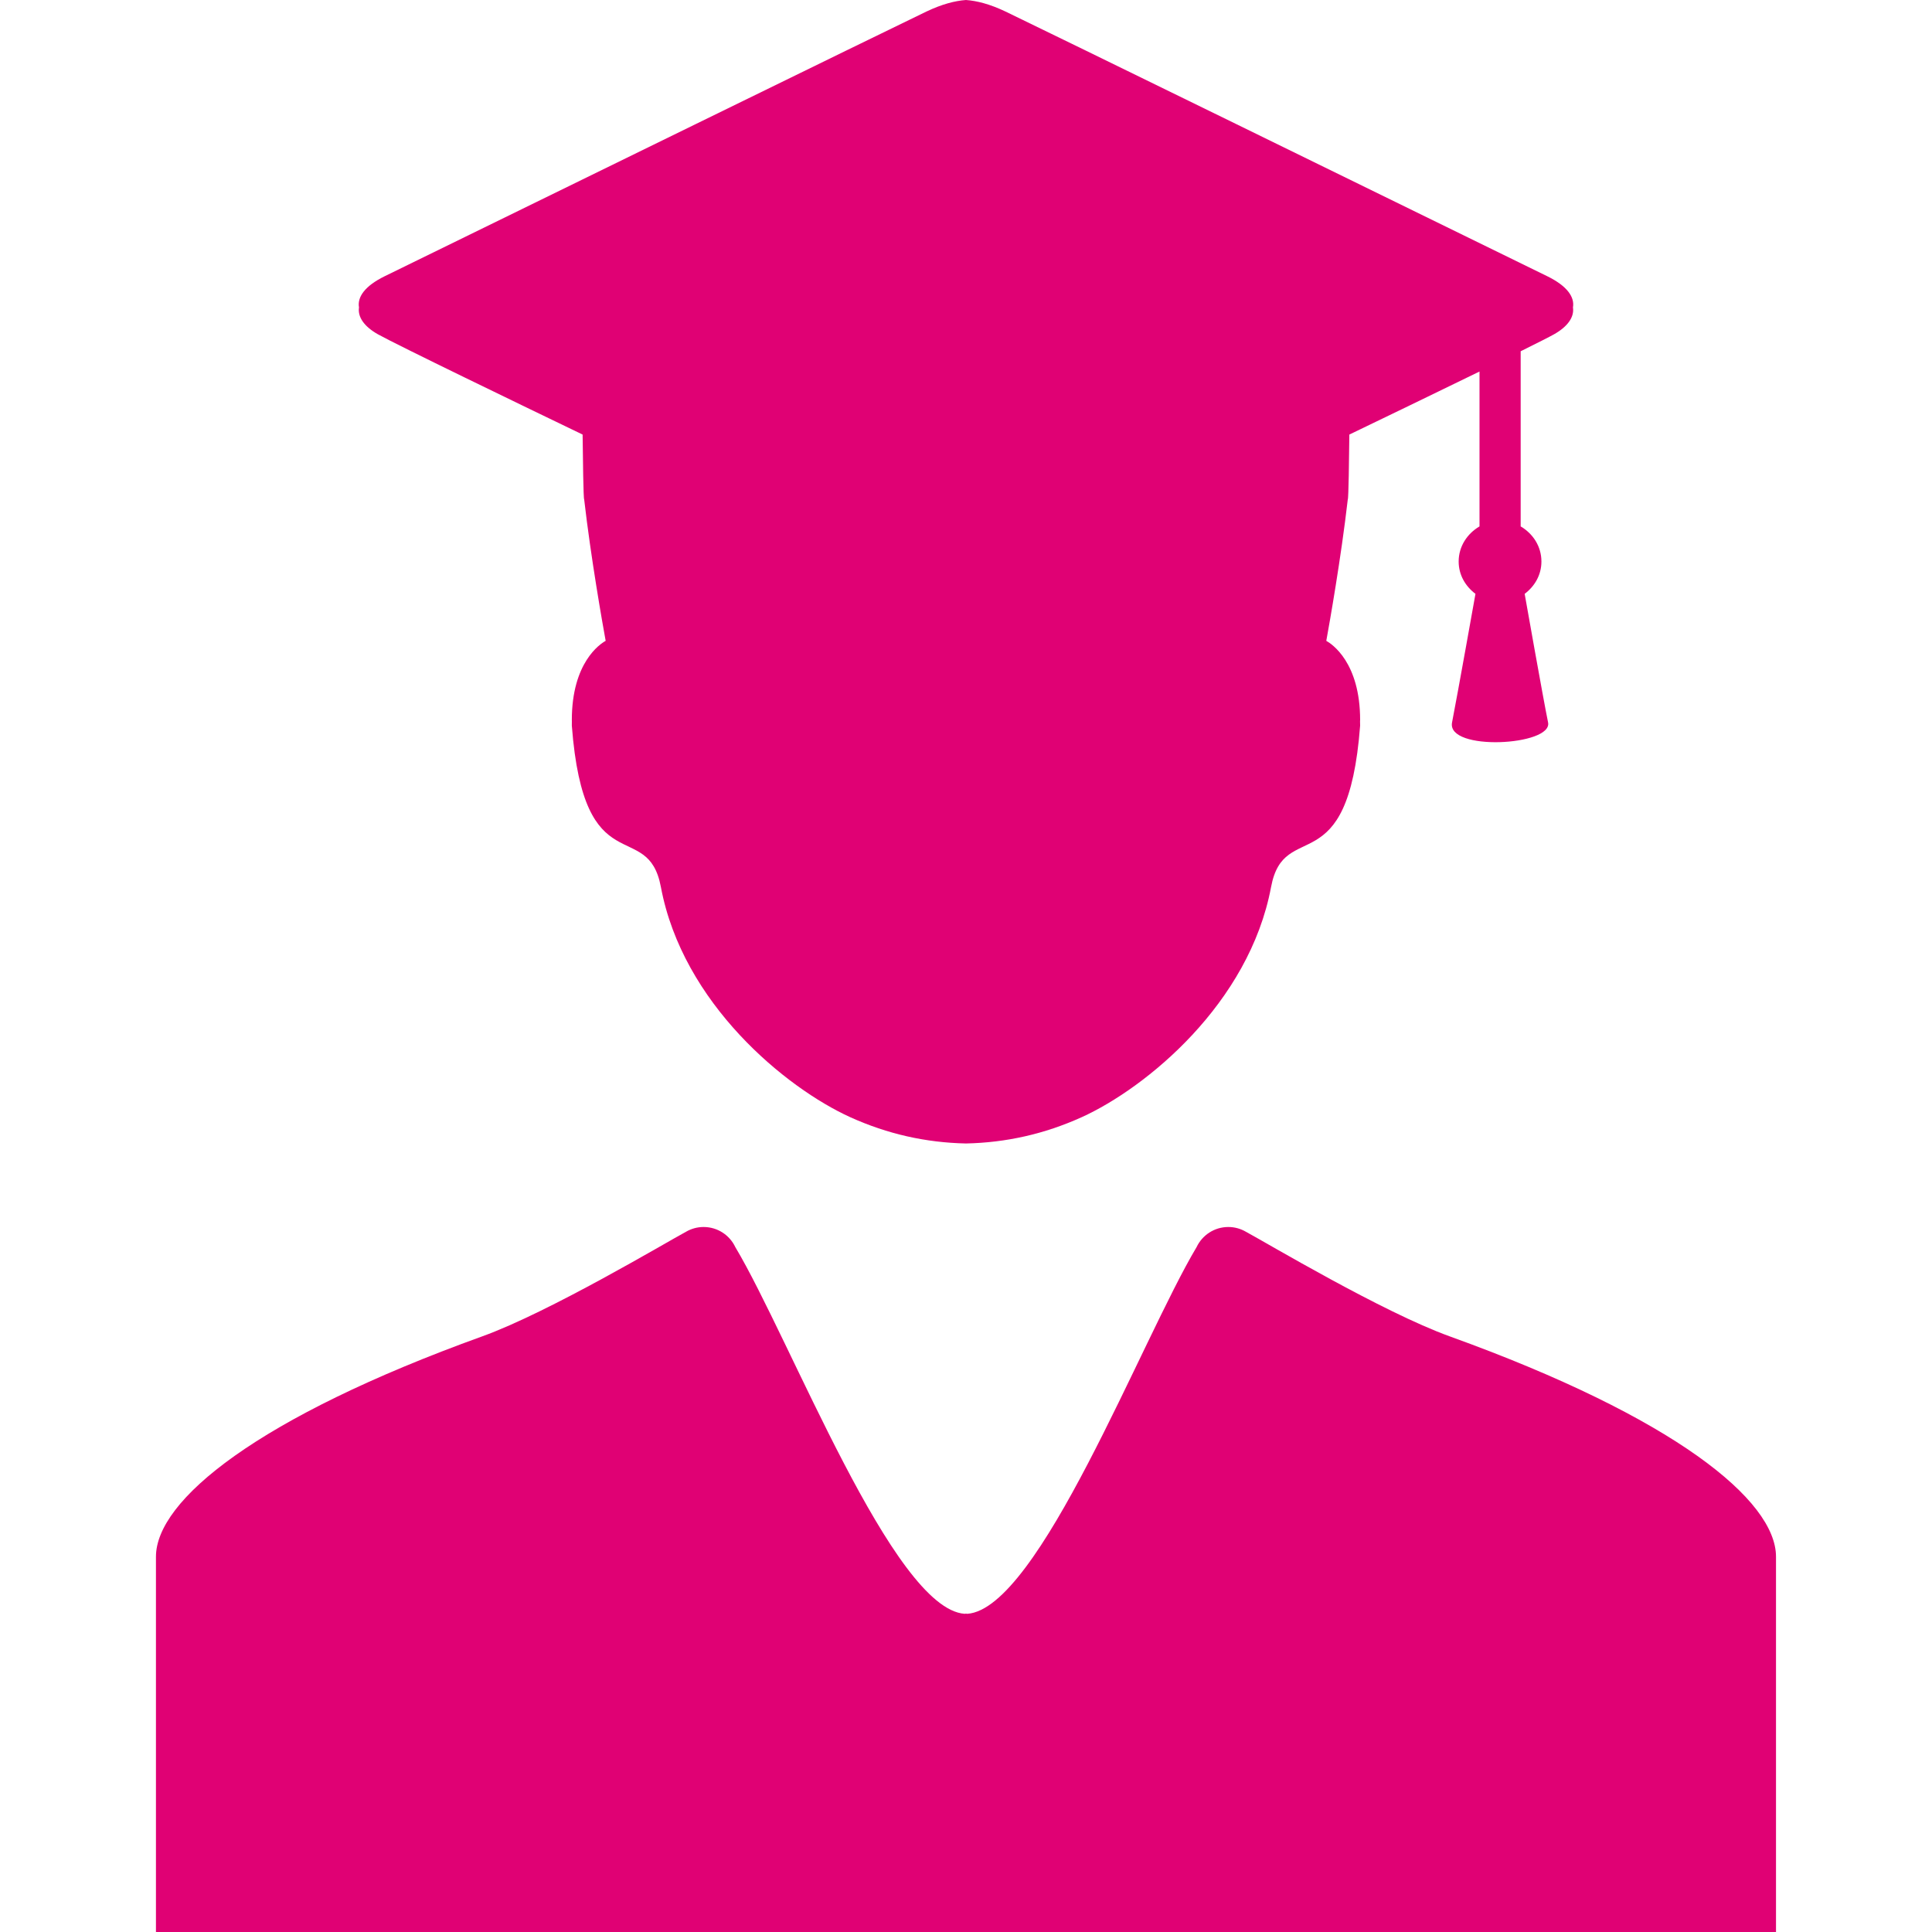
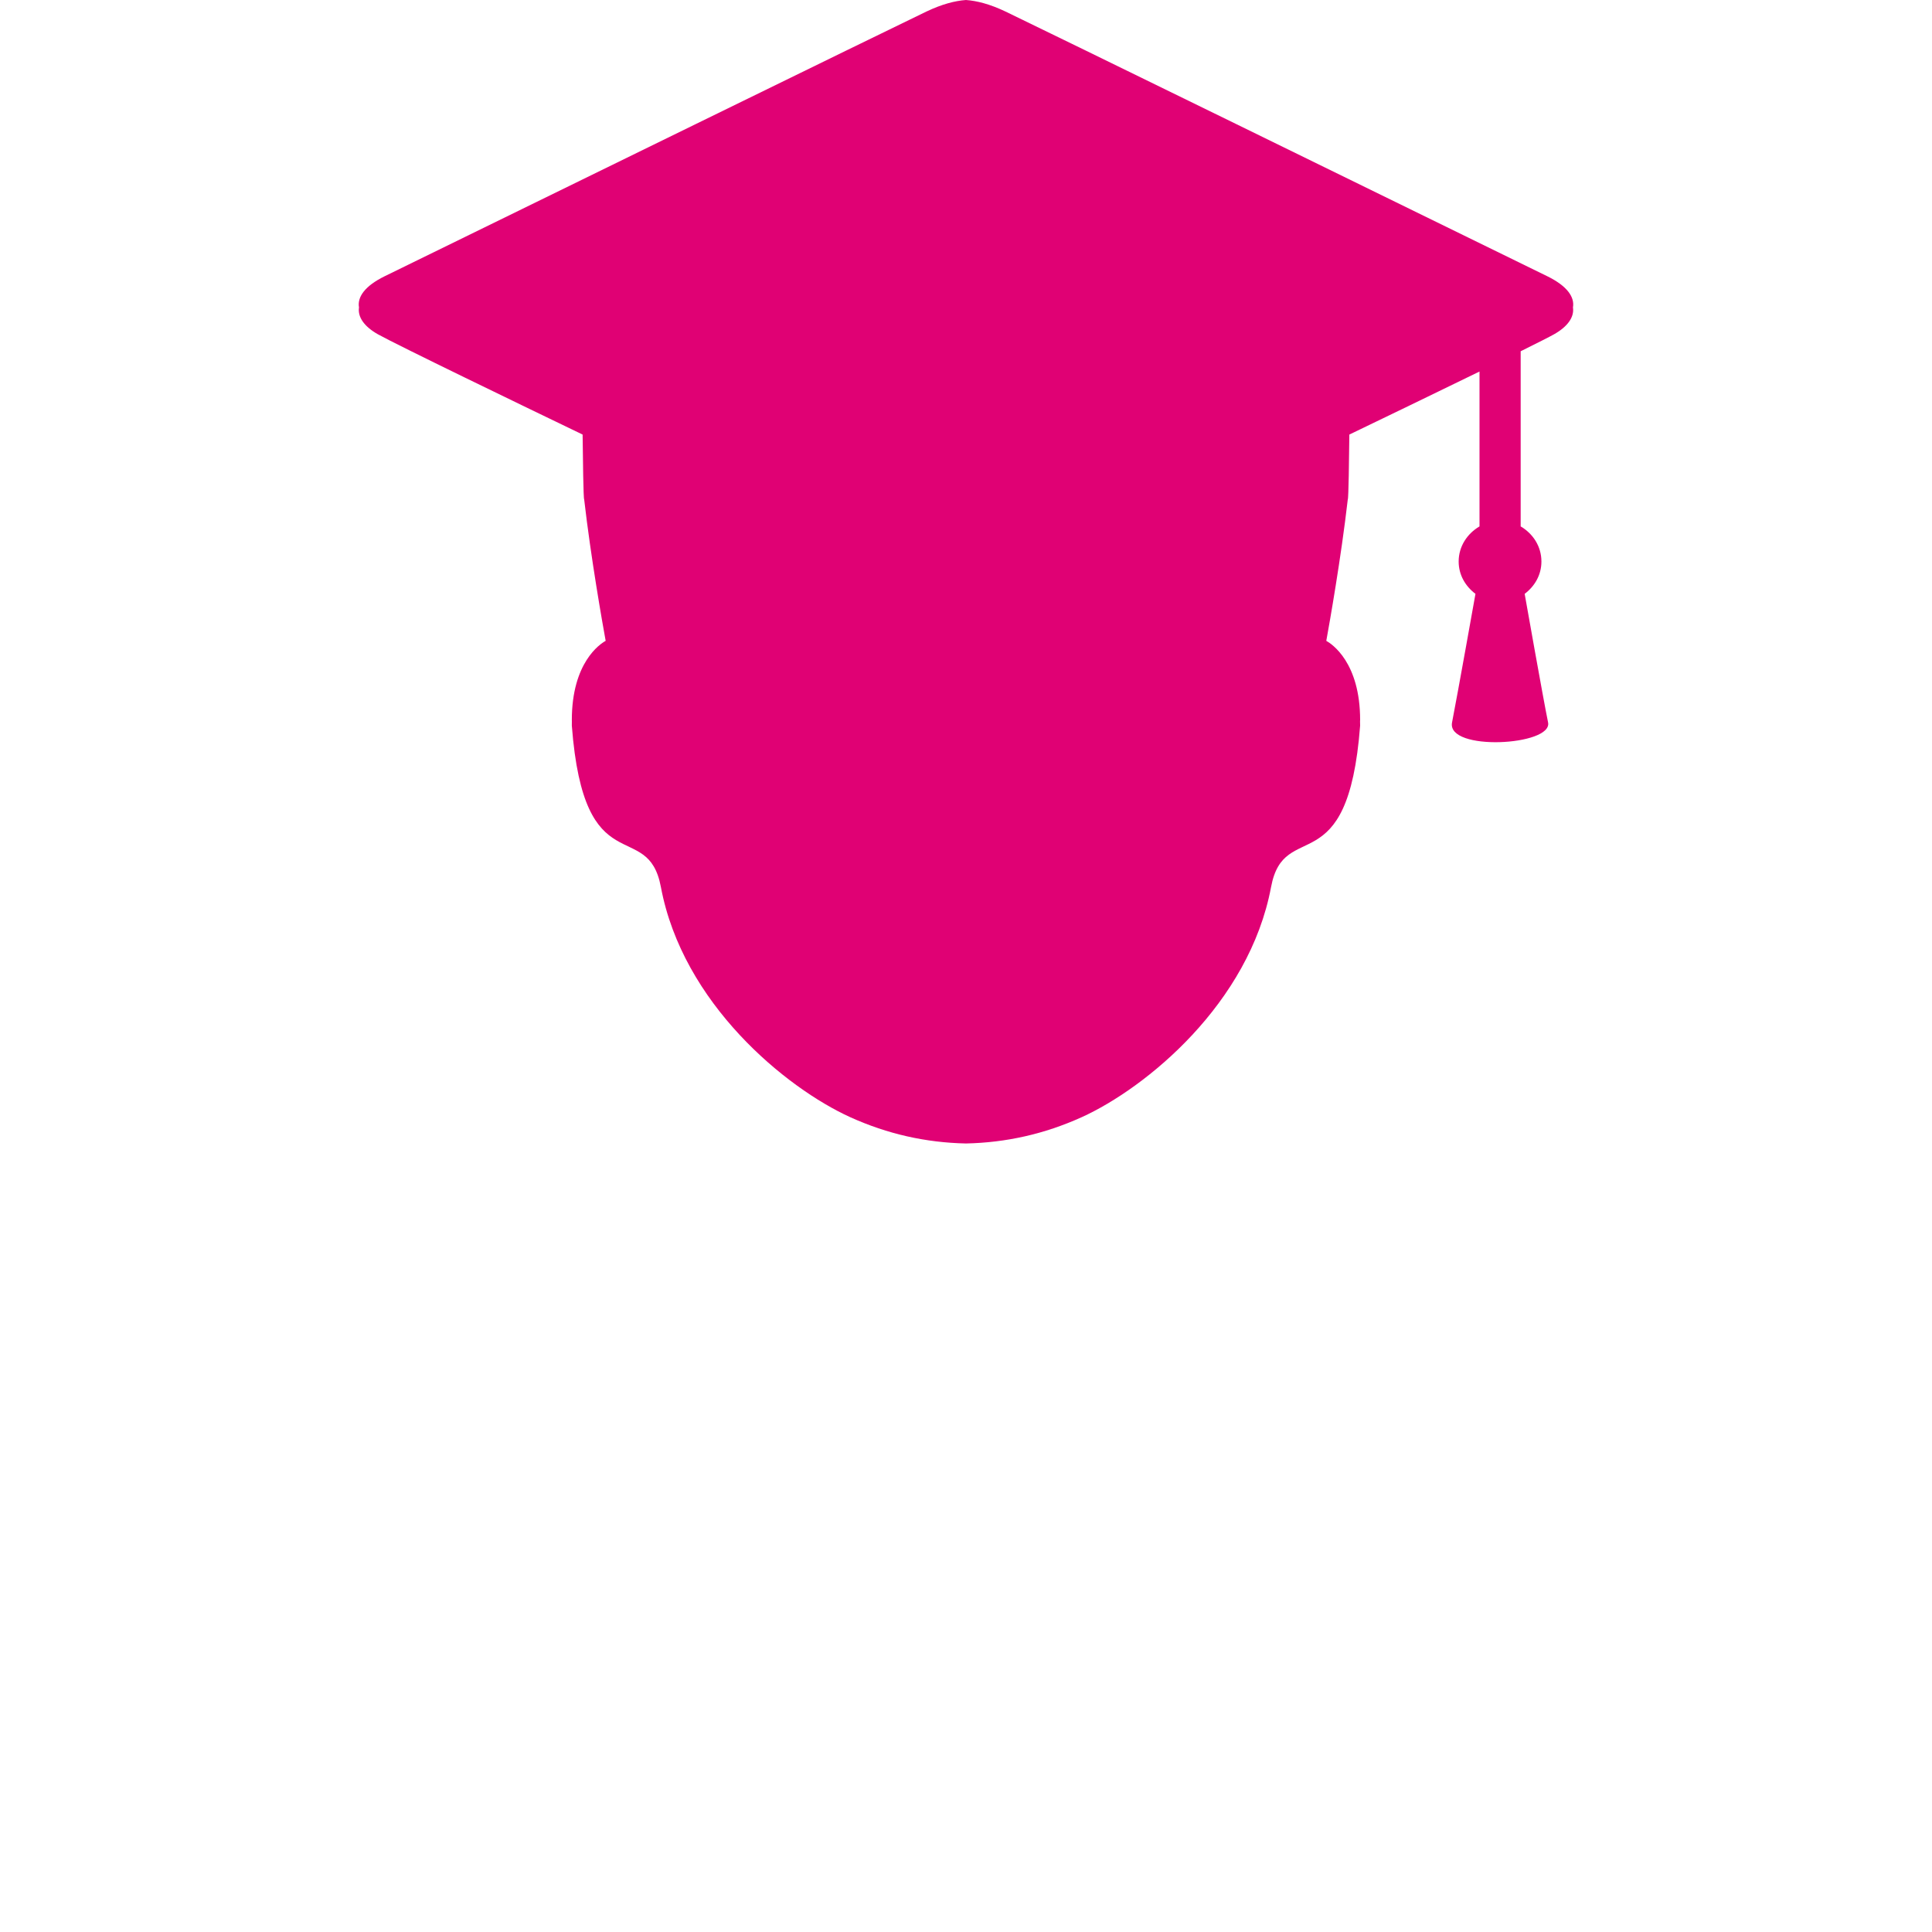
<svg xmlns="http://www.w3.org/2000/svg" width="43" height="43" viewBox="0 0 43 43" fill="none">
  <path d="M8.409 7.439C8.824 7.672 11.617 9.022 12.967 9.672C12.973 10.196 12.984 11.102 13.002 11.117C13.151 12.414 13.406 13.856 13.48 14.263C13.357 14.331 12.727 14.743 12.727 16.026C12.727 16.033 12.728 16.04 12.728 16.047C12.727 16.081 12.727 16.115 12.727 16.15C12.998 19.716 14.416 18.179 14.709 19.741C15.195 22.338 17.495 24.217 18.926 24.866C19.753 25.24 20.605 25.431 21.499 25.45C22.394 25.431 23.245 25.24 24.073 24.866C25.504 24.217 27.804 22.338 28.29 19.741C28.583 18.179 30.001 19.716 30.272 16.15C30.272 16.115 30.271 16.081 30.27 16.047C30.271 16.04 30.272 16.034 30.272 16.026C30.272 14.743 29.641 14.331 29.519 14.263C29.593 13.856 29.848 12.415 29.997 11.117C30.015 11.102 30.026 10.196 30.032 9.672C30.773 9.315 31.95 8.747 32.929 8.269V11.716C32.657 11.876 32.465 12.16 32.465 12.498C32.465 12.797 32.617 13.05 32.839 13.217C32.839 13.217 32.445 15.429 32.318 16.079C32.191 16.729 34.561 16.599 34.455 16.079C34.348 15.559 33.934 13.217 33.934 13.217C34.156 13.05 34.307 12.797 34.307 12.498C34.307 12.159 34.117 11.876 33.845 11.716V7.818C34.21 7.637 34.482 7.5 34.59 7.439C34.884 7.273 35.042 7.062 35.009 6.842C35.049 6.613 34.883 6.367 34.439 6.149C31.267 4.596 23.179 0.639 22.38 0.257C22.031 0.091 21.744 0.018 21.499 0C21.255 0.018 20.968 0.091 20.619 0.257C19.82 0.639 11.732 4.597 8.56 6.149C8.116 6.367 7.95 6.613 7.99 6.842C7.957 7.062 8.115 7.273 8.409 7.439Z" fill="#E00174" />
-   <path d="M32.266 29.743C30.773 29.205 28.176 27.654 27.73 27.415C27.615 27.348 27.482 27.309 27.338 27.309C27.026 27.309 26.757 27.492 26.632 27.757C25.402 29.817 23.121 35.807 21.529 35.918C21.519 35.917 21.509 35.915 21.499 35.914C21.489 35.915 21.48 35.917 21.47 35.918C19.878 35.807 17.597 29.817 16.366 27.757C16.241 27.492 15.972 27.309 15.66 27.309C15.517 27.309 15.383 27.348 15.268 27.415C14.823 27.654 12.225 29.205 10.733 29.743C5.724 31.55 3.471 33.392 3.471 34.648C3.471 34.684 3.471 34.726 3.471 34.771C3.471 36.301 3.471 42.876 3.471 42.876C3.471 42.956 3.471 43 3.471 43H21.47H21.499H21.529H39.528C39.528 43 39.528 42.956 39.528 42.876C39.528 42.876 39.528 36.301 39.528 34.771C39.528 34.726 39.528 34.684 39.528 34.648C39.528 33.392 37.275 31.55 32.266 29.743Z" fill="#E00174" />
</svg>